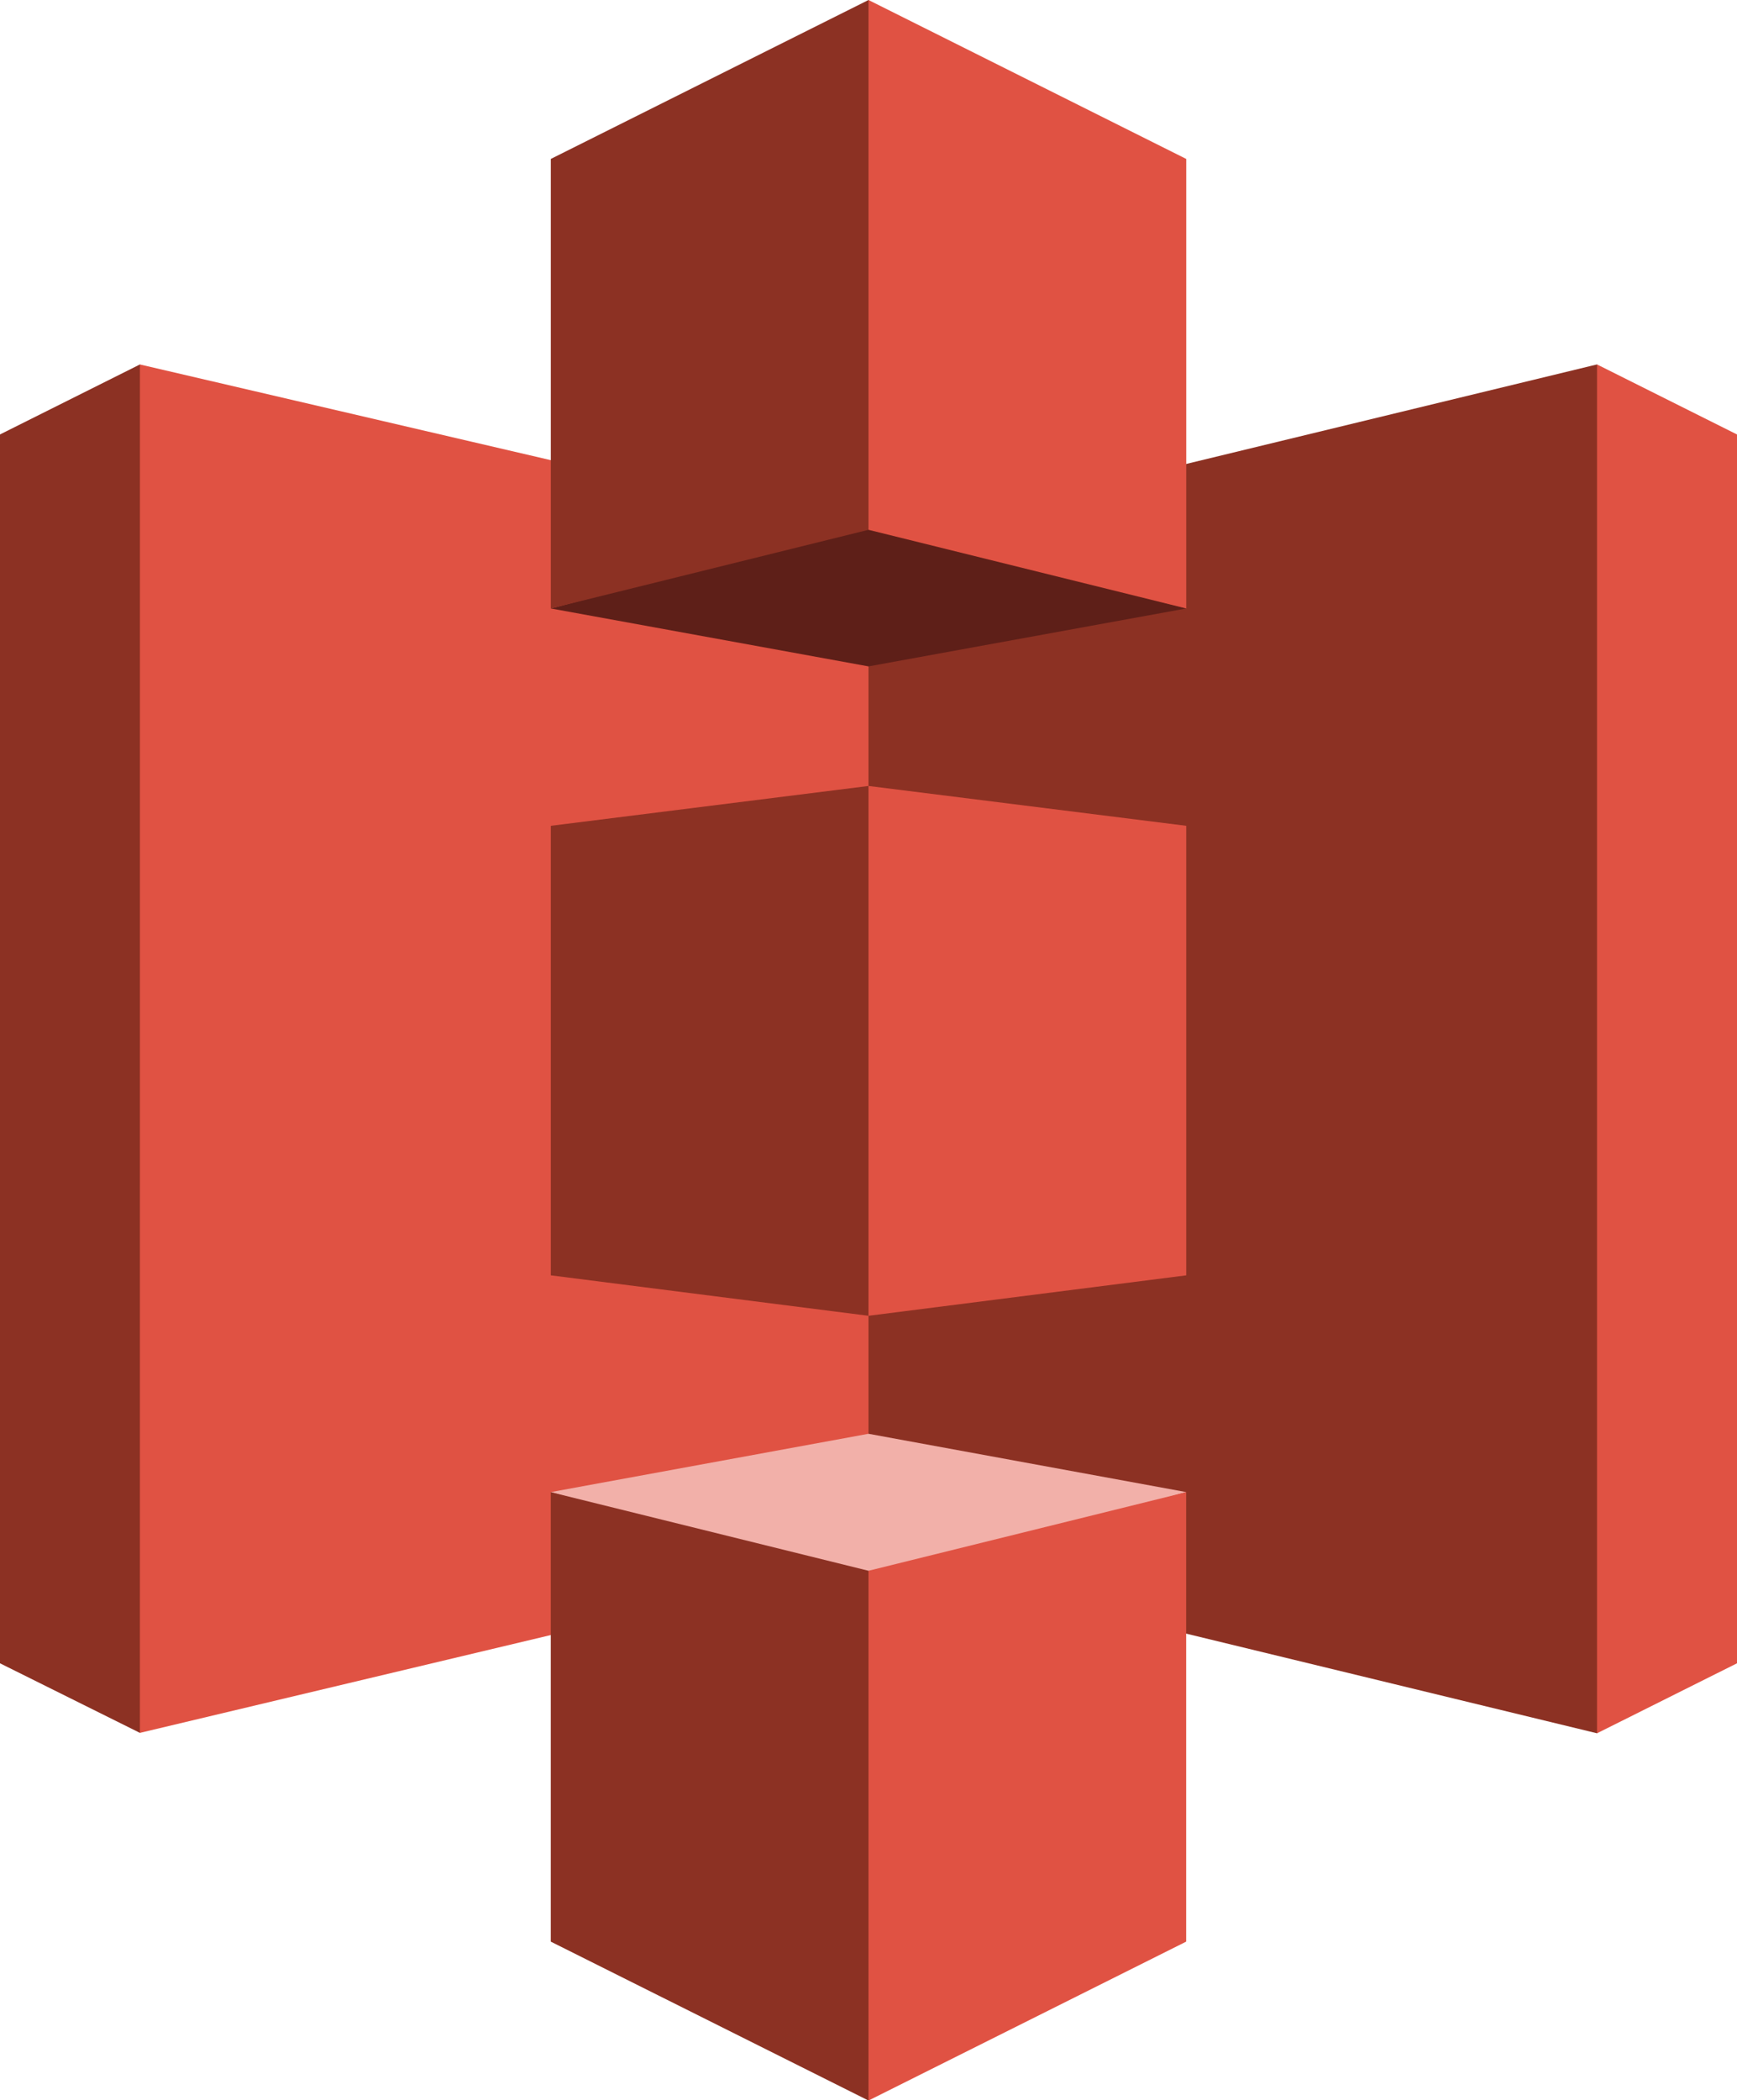
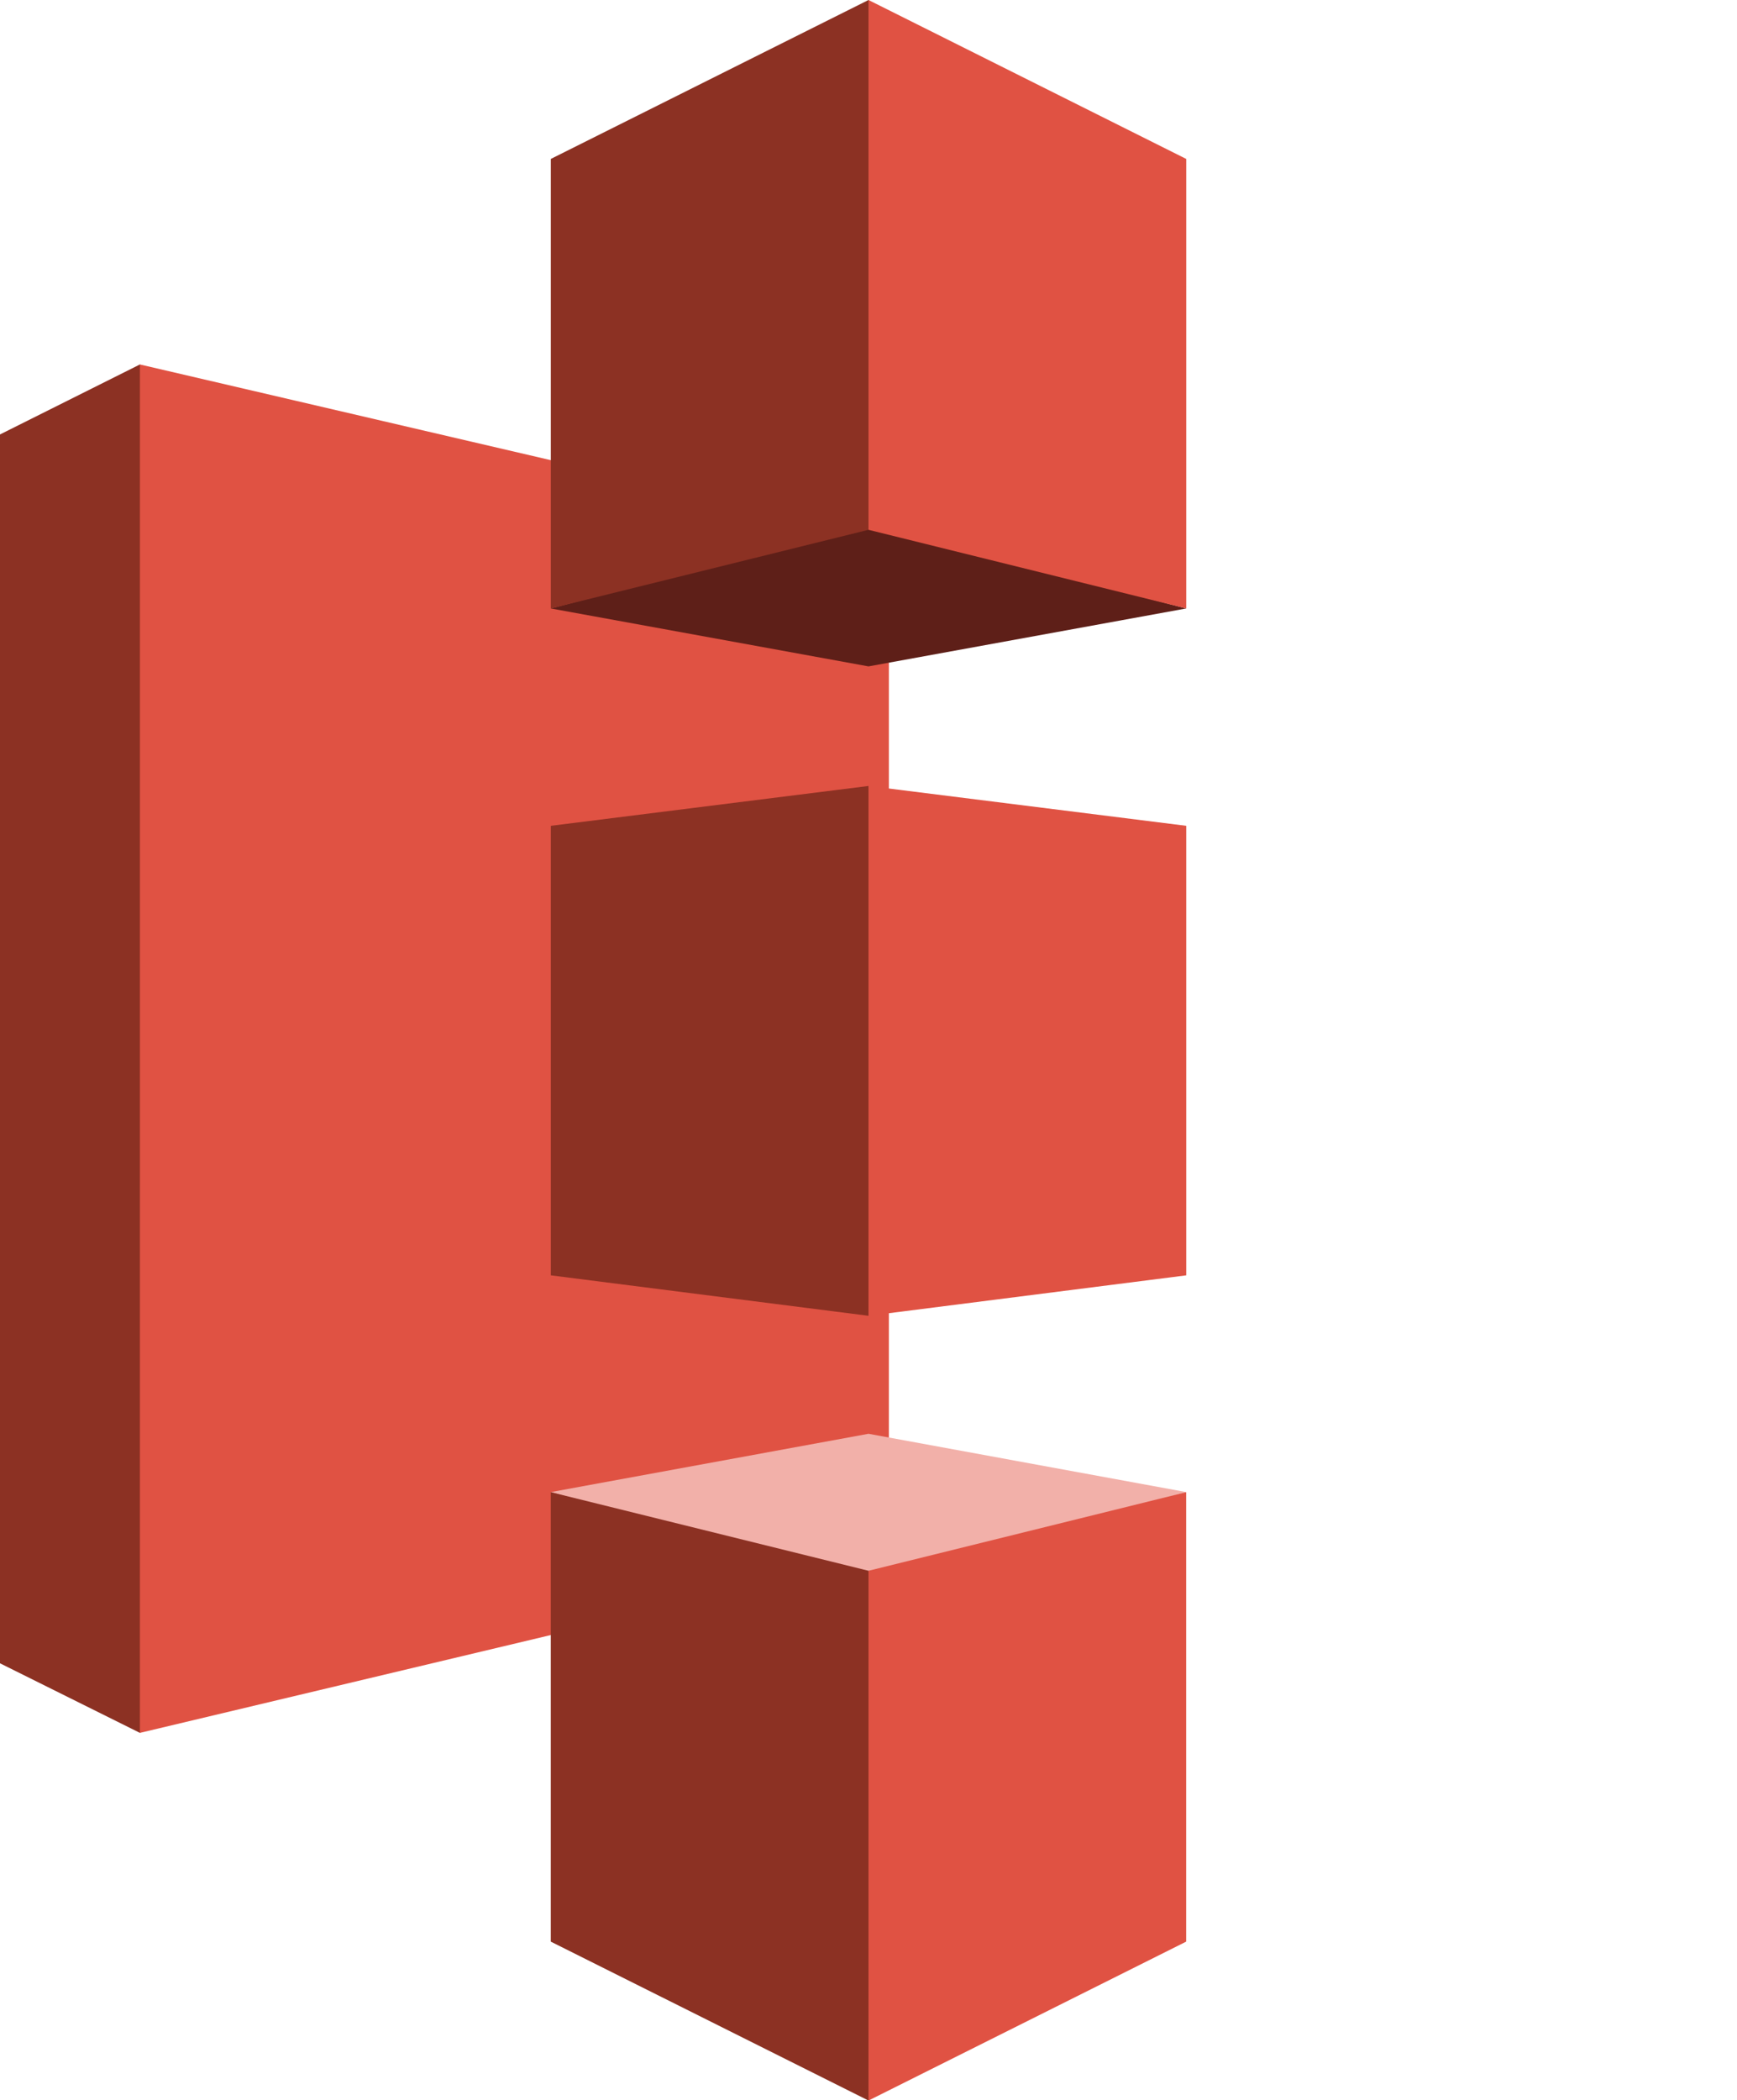
<svg xmlns="http://www.w3.org/2000/svg" height="309.4" preserveAspectRatio="xMidYMid" version="1.1" viewBox="0.0 0.0 256.0 309.4" width="256.0" zoomAndPan="magnify">
  <g>
    <path d="m20.624 53.686l-20.624 10.314v181.02l20.624 10.25 0.124-0.15v-201.29l-0.124-0.144" fill="#8C3123" />
    <path d="m131 229l-110.38 26.27 0.004-201.58 110.38 25.697v149.61" fill="#E05243" />
    <path d="m81.178 187.87l46.822 5.96 0.29-0.68 0.26-76.77-0.55-0.6-46.822 5.87v66.22" fill="#8C3123" />
-     <path d="m128 229.3l107.37 26.03 0.17-0.27-0.01-201.19-0.17-0.184-107.36 25.996v149.62" fill="#8C3123" />
+     <path d="m128 229.3v149.62" fill="#8C3123" />
    <path d="m174.83 187.87l-46.83 5.96v-78.05l46.83 5.87v66.22" fill="#E05243" />
    <path d="m174.83 89.631l-46.83 8.535-46.822-8.535 46.762-12.256 46.89 12.256" fill="#5E1F18" />
    <path d="m174.83 219.8l-46.83-8.59-46.822 8.59 46.762 13.05 46.89-13.05" fill="#F2B0A9" />
    <path d="m81.178 89.631l46.822-11.586 0.38-0.117v-77.615l-0.38-0.313-46.822 23.413v66.218" fill="#8C3123" />
    <path d="m174.83 89.631l-46.83-11.586v-78.045l46.83 23.413v66.218" fill="#E05243" />
    <path d="m128 309.43l-46.827-23.41v-66.21l46.827 11.58 0.68 0.78-0.18 75.91-0.5 1.35" fill="#8C3123" />
    <path d="m128 309.43l46.82-23.41v-66.21l-46.82 11.58v78.04" fill="#E05243" />
-     <path d="m235.37 53.686l20.63 10.314v181.02l-20.63 10.31v-201.64" fill="#E05243" />
  </g>
</svg>